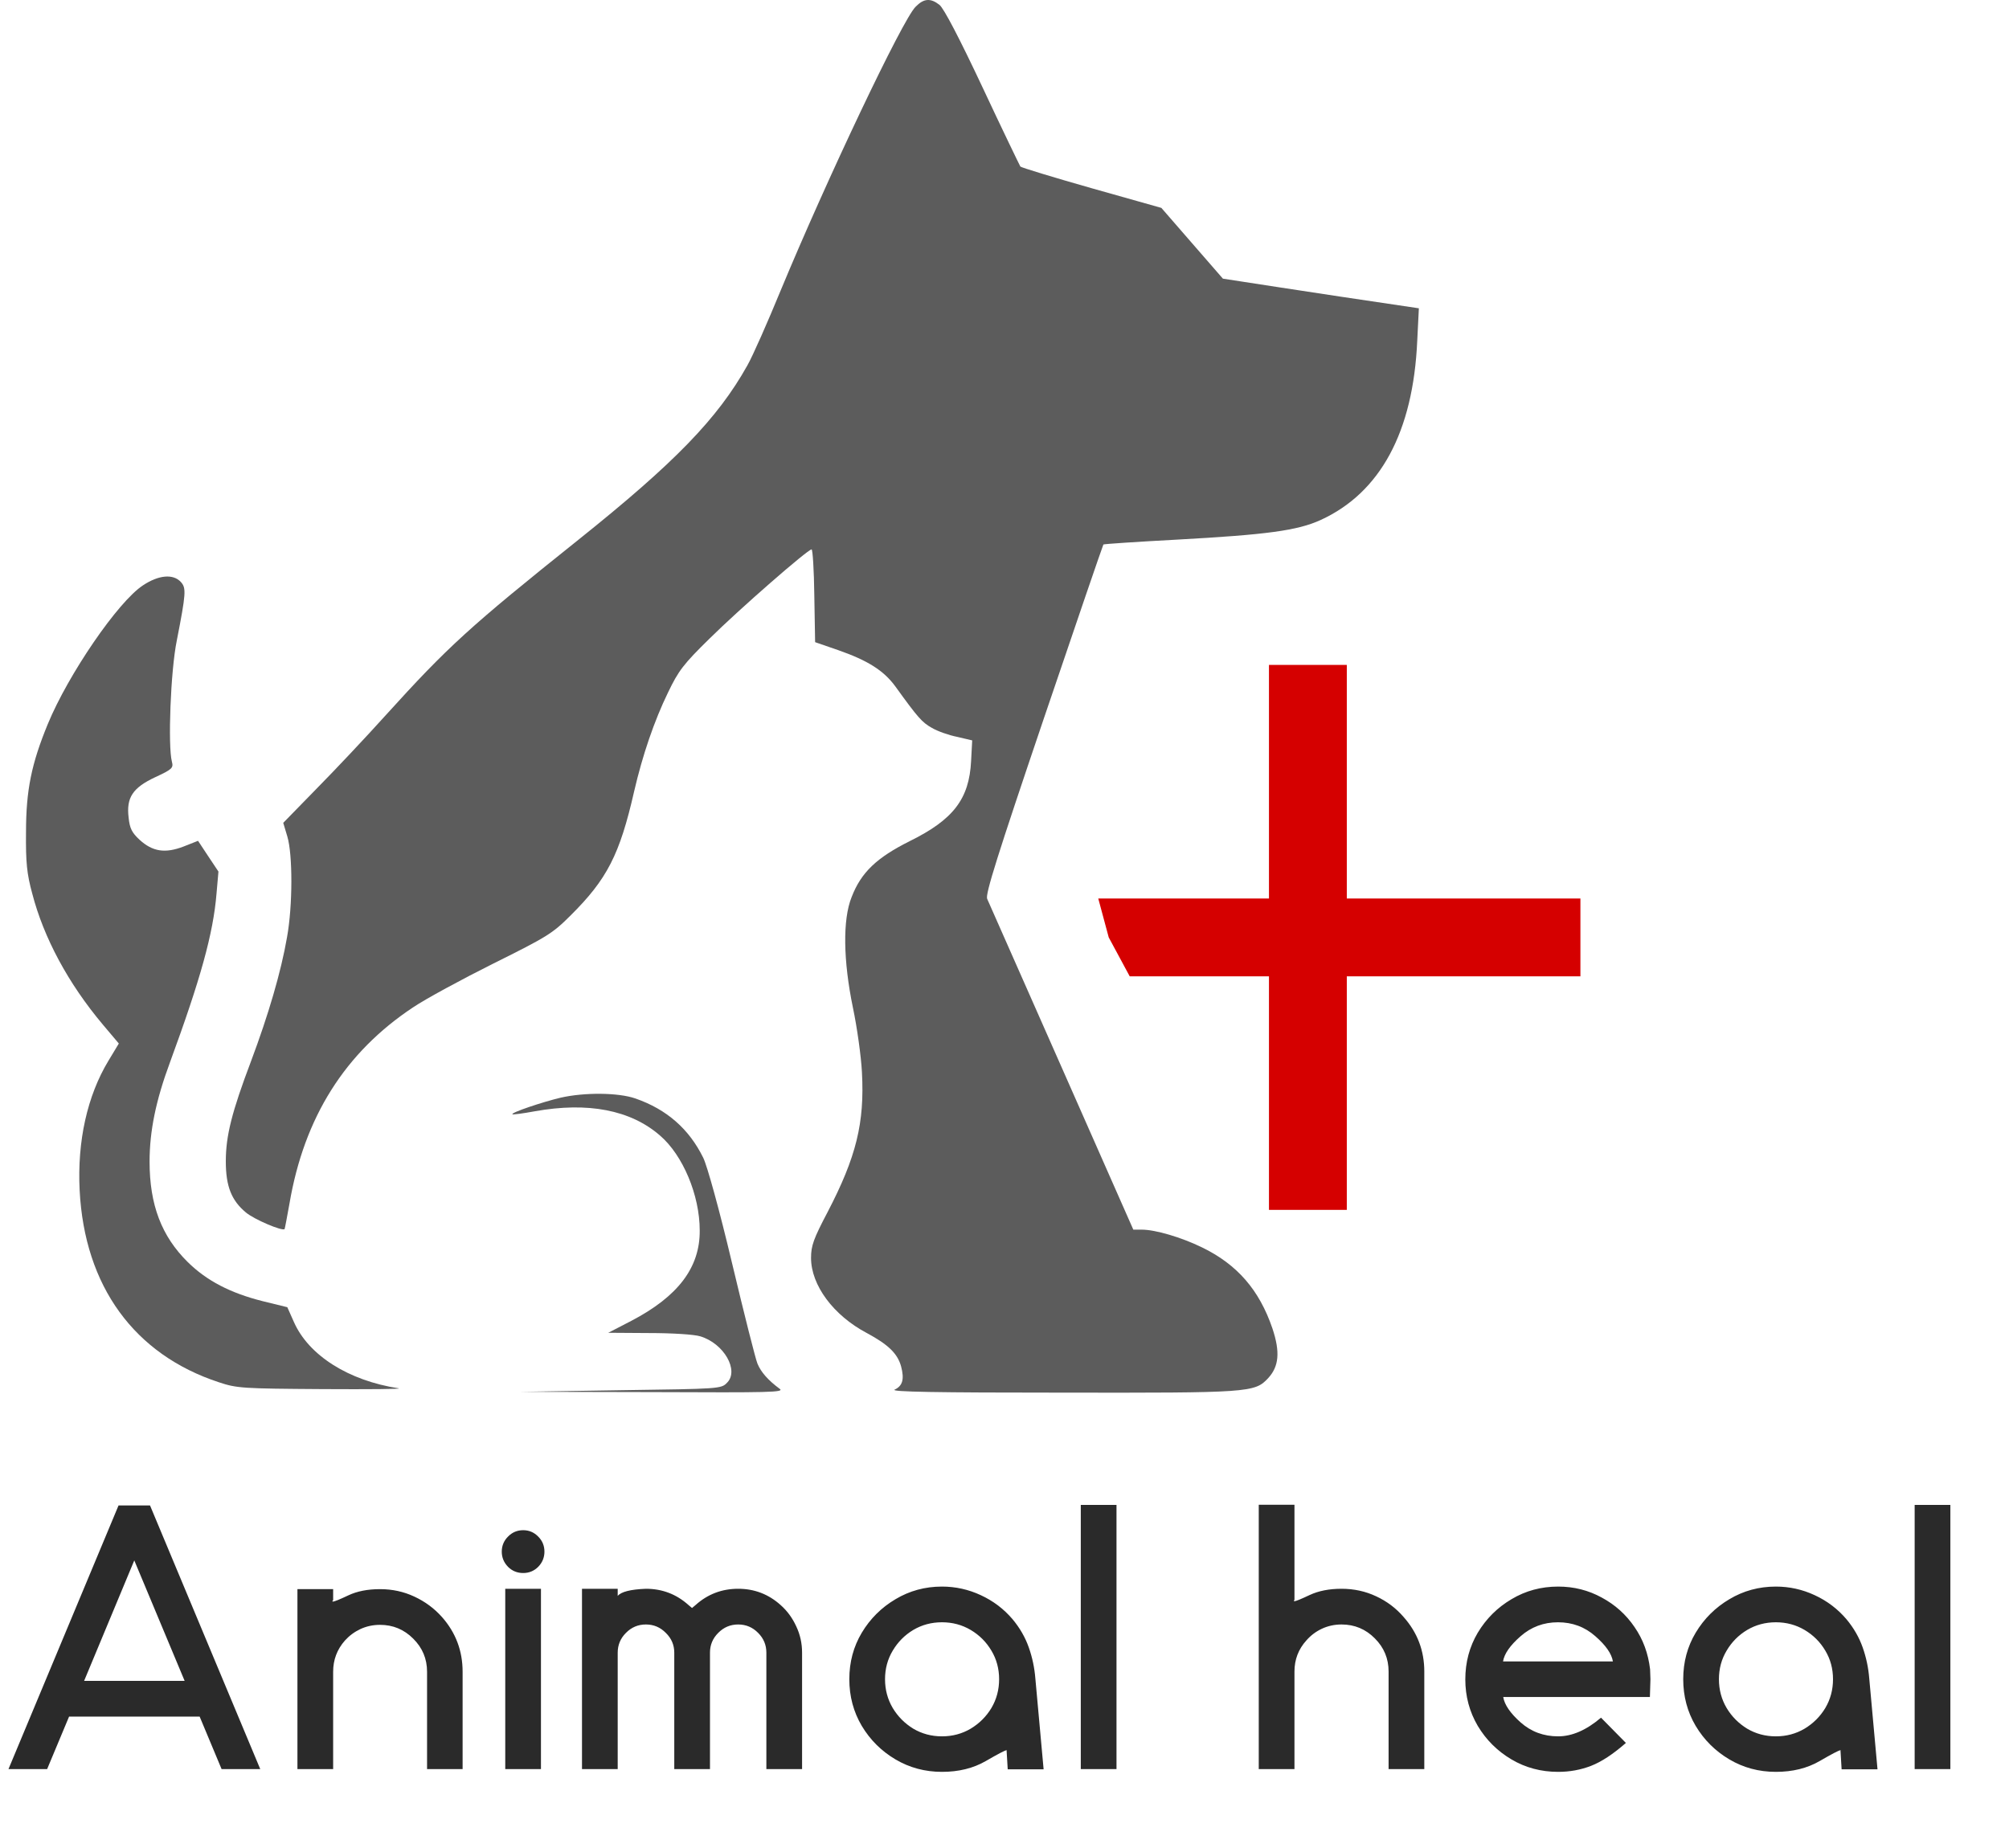
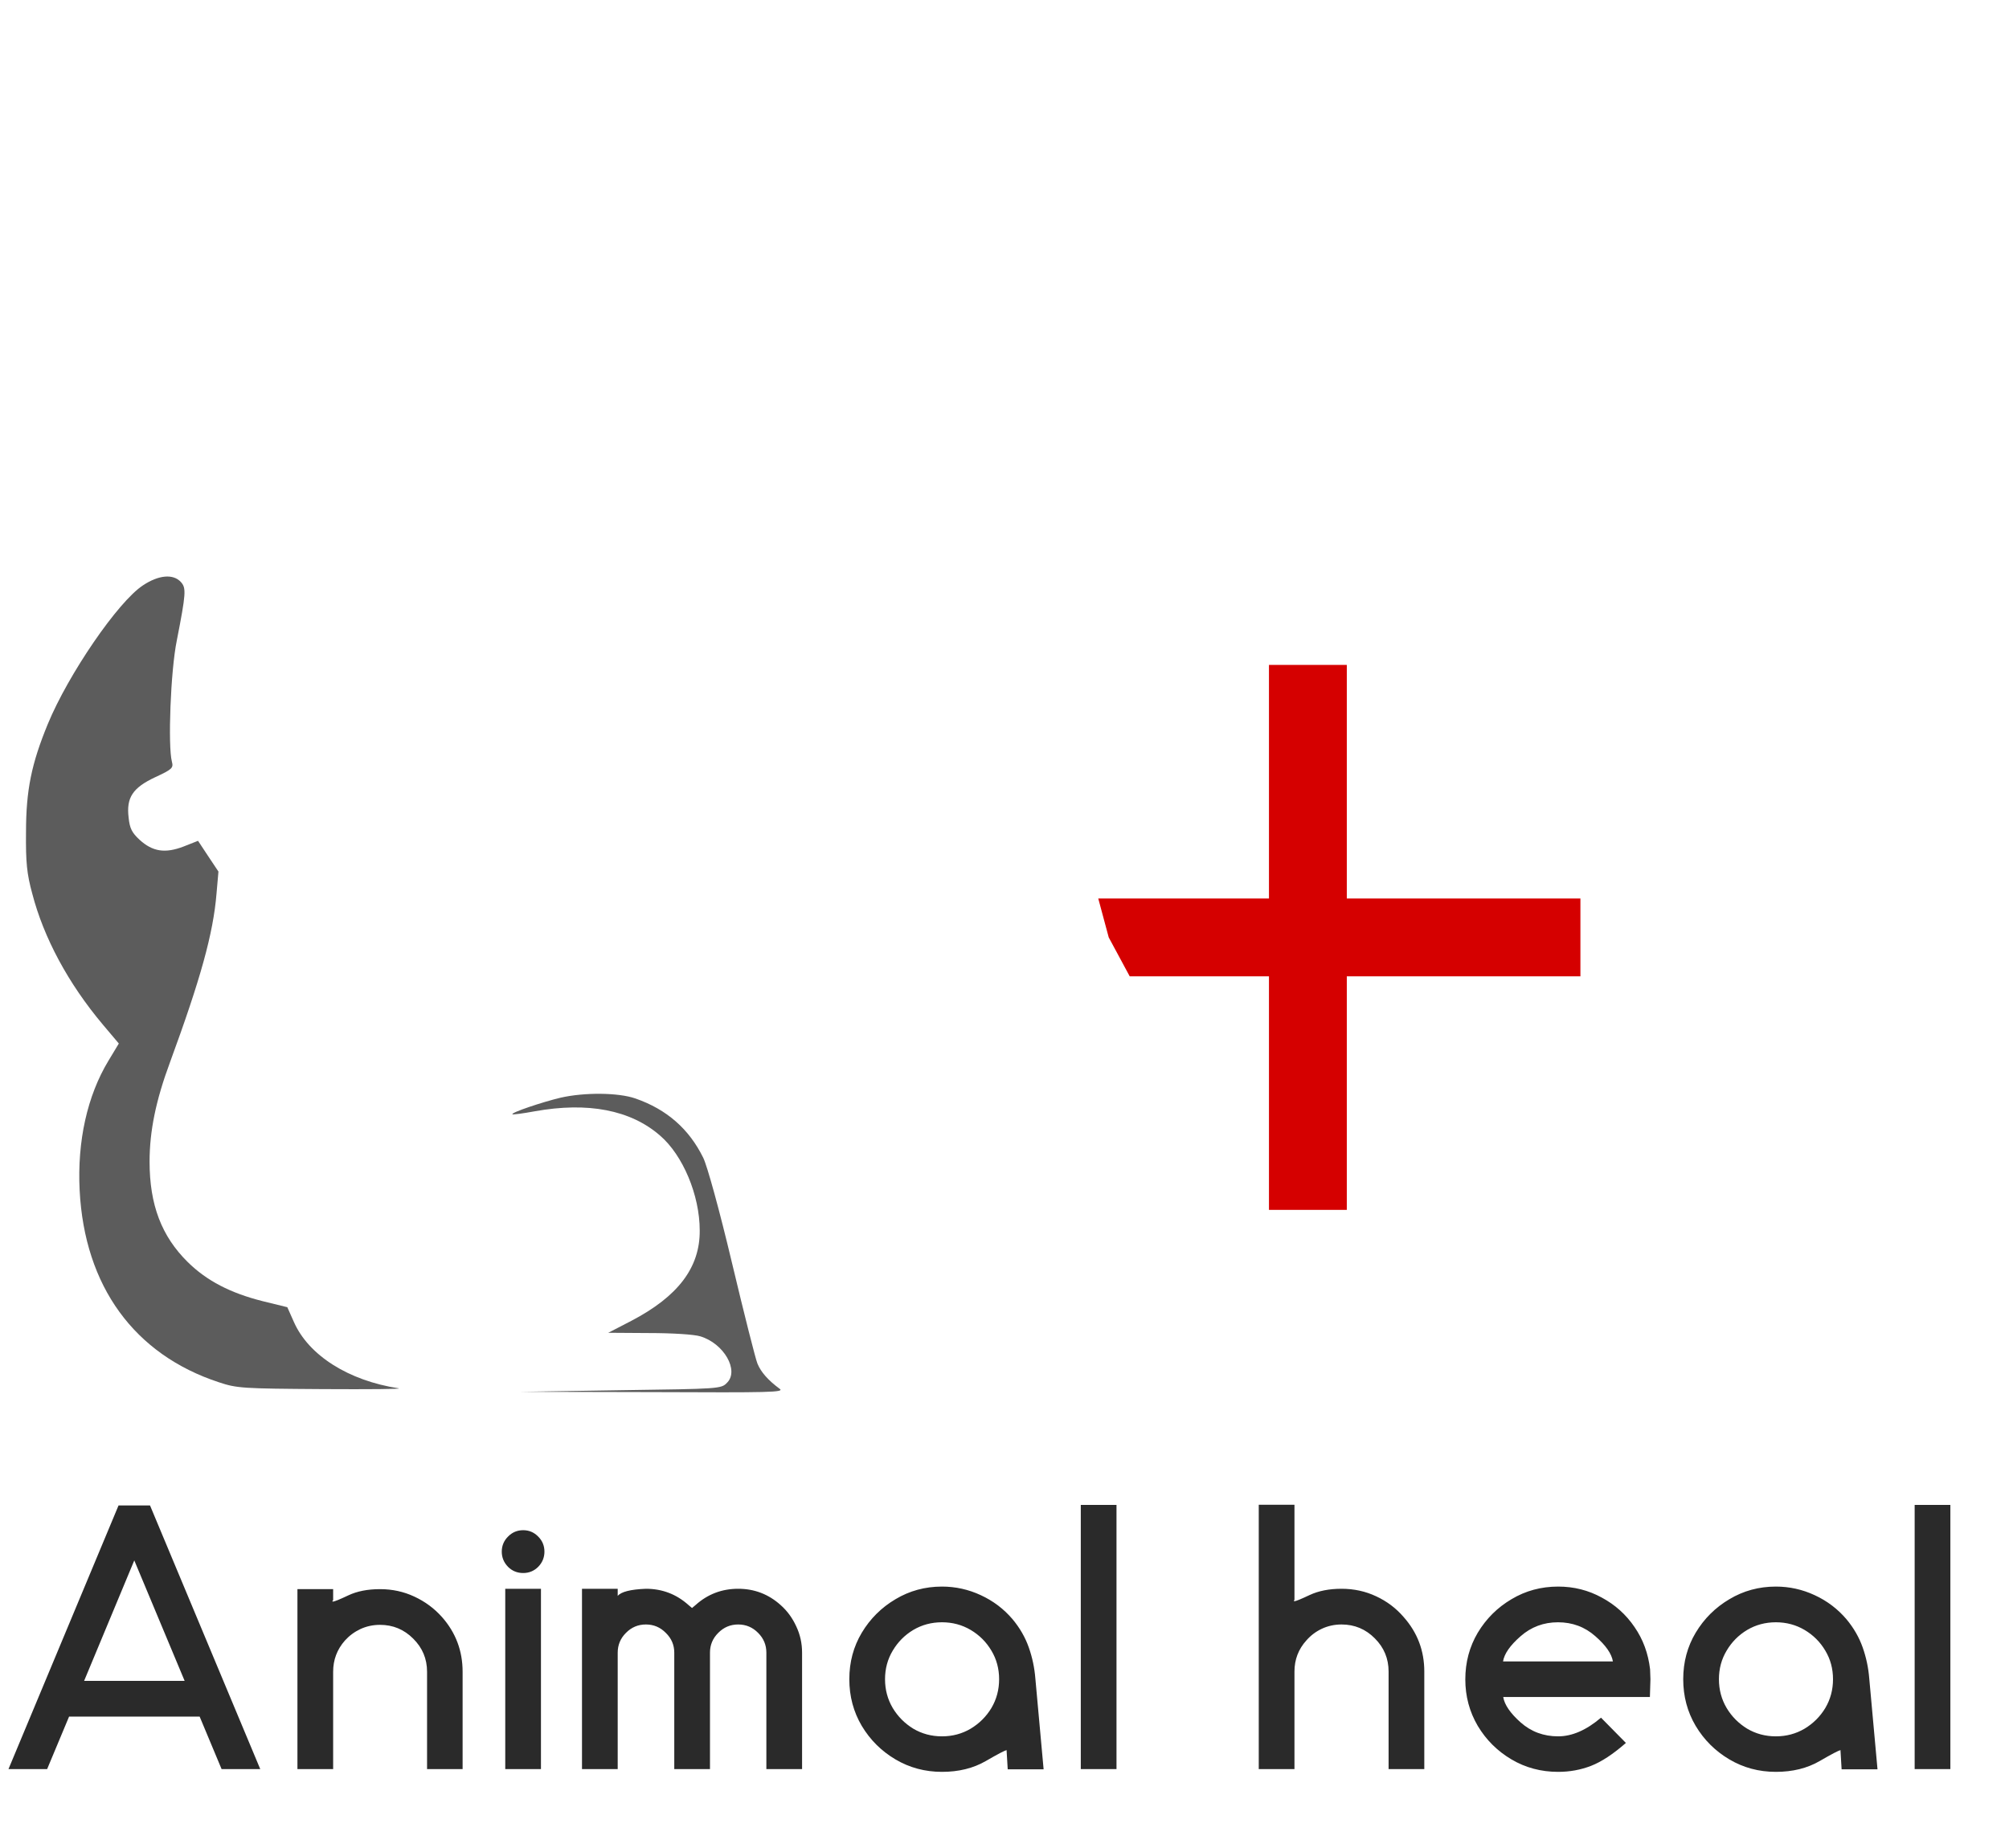
<svg xmlns="http://www.w3.org/2000/svg" width="75" height="69" viewBox="0 0 75 69" fill="none">
  <path d="M9.716 66.055H8.273L7.453 64.093H2.579L1.759 66.055H0.316L4.425 56.211H5.601L9.716 66.055ZM6.893 62.76L5.013 58.262L3.14 62.76H6.893ZM17.27 66.055H15.943V62.418C15.943 61.935 15.77 61.523 15.424 61.181C15.082 60.839 14.67 60.668 14.187 60.668C13.927 60.668 13.683 60.72 13.455 60.825C13.232 60.93 13.038 61.074 12.874 61.256C12.582 61.589 12.437 61.976 12.437 62.418V66.055H11.104V59.335H12.437V59.745C12.418 59.763 12.409 59.777 12.409 59.786C12.409 59.795 12.416 59.8 12.43 59.8C12.484 59.8 12.676 59.722 13.004 59.567C13.332 59.412 13.726 59.335 14.187 59.335C14.647 59.335 15.075 59.428 15.472 59.615C15.873 59.802 16.217 60.057 16.504 60.381C17.014 60.96 17.27 61.639 17.27 62.418V66.055ZM20.195 66.055H18.862V59.321H20.195V66.055ZM19.532 58.733C19.309 58.733 19.12 58.656 18.965 58.501C18.81 58.342 18.732 58.152 18.732 57.934C18.732 57.715 18.81 57.528 18.965 57.373C19.12 57.214 19.309 57.134 19.532 57.134C19.751 57.134 19.938 57.214 20.093 57.373C20.248 57.528 20.325 57.715 20.325 57.934C20.325 58.152 20.248 58.342 20.093 58.501C19.938 58.656 19.751 58.733 19.532 58.733ZM25.835 60.039C25.858 60.021 25.901 59.984 25.965 59.93C26.416 59.524 26.947 59.321 27.558 59.321C28.164 59.321 28.692 59.524 29.144 59.93C29.39 60.148 29.583 60.413 29.725 60.723C29.87 61.028 29.943 61.356 29.943 61.707V66.055H28.61V61.707C28.61 61.42 28.508 61.174 28.303 60.969C28.098 60.759 27.849 60.654 27.558 60.654C27.266 60.654 27.018 60.759 26.812 60.969C26.607 61.174 26.505 61.42 26.505 61.707V66.055H25.172V61.707C25.172 61.42 25.067 61.174 24.857 60.969C24.652 60.759 24.404 60.654 24.112 60.654C23.821 60.654 23.572 60.759 23.367 60.969C23.162 61.174 23.06 61.42 23.06 61.707V66.055H21.727V59.321H23.06V59.588C23.187 59.433 23.538 59.344 24.112 59.321C24.723 59.321 25.254 59.524 25.705 59.93C25.769 59.984 25.812 60.021 25.835 60.039ZM35.166 66.157C34.533 66.157 33.954 66.002 33.43 65.692C32.906 65.382 32.486 64.966 32.172 64.441C31.862 63.917 31.707 63.336 31.707 62.698C31.707 62.06 31.862 61.481 32.172 60.962C32.486 60.438 32.906 60.021 33.43 59.711C33.954 59.397 34.533 59.239 35.166 59.239C35.672 59.239 36.155 59.346 36.615 59.56C37.08 59.775 37.477 60.075 37.805 60.463C38.074 60.786 38.274 61.135 38.406 61.509C38.538 61.883 38.62 62.27 38.652 62.671L38.96 66.061H37.62L37.579 65.371L37.586 65.357C37.586 65.353 37.581 65.351 37.572 65.351C37.522 65.351 37.265 65.485 36.8 65.754C36.335 66.023 35.79 66.157 35.166 66.157ZM35.166 64.831C35.558 64.831 35.916 64.735 36.239 64.544C36.563 64.348 36.82 64.091 37.012 63.772C37.203 63.448 37.299 63.09 37.299 62.698C37.299 62.306 37.203 61.951 37.012 61.632C36.82 61.308 36.563 61.051 36.239 60.859C35.916 60.668 35.558 60.572 35.166 60.572C34.774 60.572 34.416 60.668 34.093 60.859C33.774 61.051 33.519 61.308 33.327 61.632C33.136 61.951 33.04 62.306 33.04 62.698C33.04 63.09 33.136 63.448 33.327 63.772C33.519 64.091 33.774 64.348 34.093 64.544C34.416 64.735 34.774 64.831 35.166 64.831ZM41.681 66.055H40.348V56.19H41.681V66.055ZM53.172 66.055H51.839V62.411C51.839 61.928 51.668 61.516 51.326 61.174C50.984 60.828 50.57 60.654 50.082 60.654C49.822 60.654 49.578 60.707 49.351 60.812C49.127 60.916 48.934 61.062 48.77 61.249C48.473 61.577 48.325 61.965 48.325 62.411V66.055H46.992V56.184H48.325V59.731C48.312 59.75 48.305 59.763 48.305 59.773C48.305 59.782 48.312 59.786 48.325 59.786C48.375 59.786 48.565 59.709 48.893 59.554C49.225 59.399 49.622 59.321 50.082 59.321C50.547 59.321 50.977 59.415 51.374 59.602C51.775 59.788 52.117 60.046 52.399 60.374C52.914 60.953 53.172 61.632 53.172 62.411V66.055ZM58.169 66.157C57.531 66.157 56.95 66.002 56.426 65.692C55.902 65.382 55.482 64.966 55.168 64.441C54.858 63.913 54.703 63.334 54.703 62.705C54.703 62.067 54.858 61.486 55.168 60.962C55.482 60.438 55.902 60.021 56.426 59.711C56.95 59.397 57.531 59.239 58.169 59.239C58.757 59.239 59.299 59.376 59.796 59.649C60.297 59.918 60.705 60.285 61.02 60.75C61.339 61.21 61.532 61.737 61.601 62.329L61.614 62.698L61.594 63.361H56.118C56.164 63.648 56.38 63.965 56.768 64.311C57.16 64.658 57.627 64.831 58.169 64.831C58.688 64.831 59.222 64.599 59.769 64.134L60.698 65.077C60.22 65.496 59.787 65.781 59.399 65.932C59.012 66.082 58.602 66.157 58.169 66.157ZM60.213 62.035C60.167 61.748 59.949 61.434 59.557 61.092C59.165 60.745 58.7 60.572 58.162 60.572C57.629 60.572 57.164 60.745 56.768 61.092C56.376 61.434 56.157 61.748 56.111 62.035H60.213ZM66.297 66.157C65.663 66.157 65.085 66.002 64.561 65.692C64.037 65.382 63.617 64.966 63.303 64.441C62.993 63.917 62.838 63.336 62.838 62.698C62.838 62.06 62.993 61.481 63.303 60.962C63.617 60.438 64.037 60.021 64.561 59.711C65.085 59.397 65.663 59.239 66.297 59.239C66.803 59.239 67.286 59.346 67.746 59.56C68.211 59.775 68.607 60.075 68.936 60.463C69.204 60.786 69.405 61.135 69.537 61.509C69.669 61.883 69.751 62.27 69.783 62.671L70.091 66.061H68.751L68.71 65.371L68.717 65.357C68.717 65.353 68.712 65.351 68.703 65.351C68.653 65.351 68.395 65.485 67.931 65.754C67.466 66.023 66.921 66.157 66.297 66.157ZM66.297 64.831C66.689 64.831 67.046 64.735 67.37 64.544C67.694 64.348 67.951 64.091 68.143 63.772C68.334 63.448 68.43 63.09 68.43 62.698C68.43 62.306 68.334 61.951 68.143 61.632C67.951 61.308 67.694 61.051 67.37 60.859C67.046 60.668 66.689 60.572 66.297 60.572C65.905 60.572 65.547 60.668 65.224 60.859C64.905 61.051 64.649 61.308 64.458 61.632C64.267 61.951 64.171 62.306 64.171 62.698C64.171 63.09 64.267 63.448 64.458 63.772C64.649 64.091 64.905 64.348 65.224 64.544C65.547 64.735 65.905 64.831 66.297 64.831ZM72.811 66.055H71.478V56.19H72.811V66.055Z" fill="#2A2A2A" />
-   <path d="M35.074 0.183C35.237 0.315 35.816 1.422 36.68 3.261C37.422 4.846 38.062 6.167 38.092 6.218C38.133 6.259 39.332 6.624 40.765 7.031L43.356 7.762L44.504 9.083L45.653 10.404L46.374 10.515C46.77 10.576 48.417 10.831 50.032 11.074L52.969 11.511L52.908 12.73C52.756 16.134 51.526 18.399 49.301 19.416C48.437 19.812 47.279 19.964 43.966 20.147C42.462 20.228 41.222 20.31 41.192 20.33C41.171 20.36 40.165 23.297 38.956 26.863C37.239 31.932 36.781 33.385 36.852 33.558C36.903 33.67 38.153 36.504 39.627 39.837L42.309 45.912H42.624C43.133 45.912 44.098 46.197 44.87 46.573C46.191 47.213 47.014 48.168 47.502 49.6C47.797 50.484 47.746 51.023 47.34 51.46C46.842 51.998 46.628 52.008 39.637 51.998C34.952 51.998 33.235 51.968 33.397 51.886C33.702 51.744 33.763 51.49 33.641 51.023C33.509 50.535 33.154 50.2 32.361 49.773C31.111 49.113 30.278 47.985 30.278 46.969C30.278 46.512 30.369 46.258 30.898 45.252C31.965 43.2 32.28 41.93 32.178 40.04C32.148 39.441 31.995 38.353 31.843 37.632C31.477 35.864 31.456 34.33 31.792 33.497C32.148 32.572 32.727 32.024 33.966 31.404C35.592 30.602 36.182 29.829 36.253 28.417L36.294 27.645L35.735 27.513C35.42 27.452 34.993 27.299 34.79 27.178C34.424 26.974 34.271 26.802 33.428 25.633C32.991 25.034 32.391 24.658 31.284 24.272L30.43 23.977L30.4 22.24C30.389 21.295 30.339 20.513 30.298 20.513C30.156 20.513 27.595 22.748 26.487 23.845C25.512 24.8 25.329 25.044 24.943 25.847C24.424 26.913 23.987 28.194 23.672 29.555C23.134 31.912 22.666 32.827 21.294 34.188C20.624 34.858 20.421 34.98 18.419 35.976C17.24 36.565 15.888 37.297 15.421 37.612C12.88 39.298 11.356 41.716 10.807 44.937C10.716 45.445 10.635 45.872 10.624 45.892C10.533 45.973 9.497 45.536 9.181 45.272C8.643 44.825 8.43 44.297 8.43 43.362C8.43 42.407 8.653 41.523 9.375 39.613C10.015 37.906 10.492 36.291 10.716 34.99C10.929 33.812 10.929 31.902 10.726 31.231L10.574 30.723L11.813 29.453C12.505 28.752 13.663 27.523 14.395 26.71C16.722 24.14 17.535 23.398 21.589 20.157C25.197 17.272 26.792 15.626 27.9 13.645C28.103 13.289 28.662 12.019 29.15 10.831C30.857 6.716 33.692 0.732 34.18 0.254C34.485 -0.061 34.739 -0.081 35.074 0.183Z" fill="#5C5C5C" />
  <path d="M6.753 21.732C6.956 21.956 6.946 22.148 6.6 23.916C6.367 25.054 6.265 27.858 6.417 28.437C6.478 28.671 6.438 28.722 5.798 29.017C4.954 29.413 4.71 29.779 4.802 30.53C4.842 30.927 4.924 31.089 5.208 31.353C5.696 31.8 6.163 31.872 6.854 31.607L7.393 31.394L7.769 31.963L8.155 32.542L8.084 33.355C7.962 34.858 7.484 36.565 6.346 39.664C5.818 41.086 5.584 42.234 5.584 43.372C5.584 44.988 6.031 46.156 7.007 47.121C7.718 47.822 8.602 48.28 9.812 48.584L10.726 48.808L10.97 49.356C11.519 50.606 13.012 51.551 14.882 51.836C15.045 51.866 13.764 51.876 12.037 51.866C9.06 51.846 8.846 51.836 8.175 51.612C5.015 50.576 3.155 48.026 2.973 44.439C2.881 42.61 3.257 40.914 4.05 39.603L4.436 38.963L3.836 38.252C2.546 36.718 1.631 35.011 1.204 33.365C1.001 32.623 0.96 32.197 0.971 31.079C0.971 29.504 1.174 28.519 1.784 27.035C2.546 25.186 4.405 22.463 5.34 21.854C5.92 21.468 6.468 21.417 6.753 21.732Z" fill="#5C5C5C" />
  <path d="M23.723 41.015C24.892 41.422 25.725 42.153 26.254 43.23C26.406 43.545 26.853 45.16 27.331 47.172C27.778 49.052 28.205 50.738 28.276 50.911C28.408 51.236 28.682 51.541 29.109 51.856C29.292 51.988 28.733 51.998 24.384 51.978L19.455 51.967L23.185 51.907C26.843 51.856 26.924 51.856 27.138 51.632C27.605 51.175 27.026 50.159 26.142 49.895C25.908 49.824 25.095 49.773 24.221 49.773L22.707 49.763L23.571 49.316C25.319 48.401 26.132 47.324 26.122 45.943C26.122 44.622 25.491 43.128 24.638 42.397C23.54 41.442 21.945 41.137 19.963 41.493C19.526 41.574 19.14 41.625 19.13 41.604C19.069 41.543 20.248 41.147 20.929 40.985C21.823 40.782 23.083 40.792 23.723 41.015Z" fill="#5C5C5C" />
  <path d="M50.279 36.453H59V33.547H50.279V24.826H47.373V33.547H41L41.391 35L42.174 36.453H47.373V45.174H50.279V36.453Z" fill="#D50000" />
</svg>